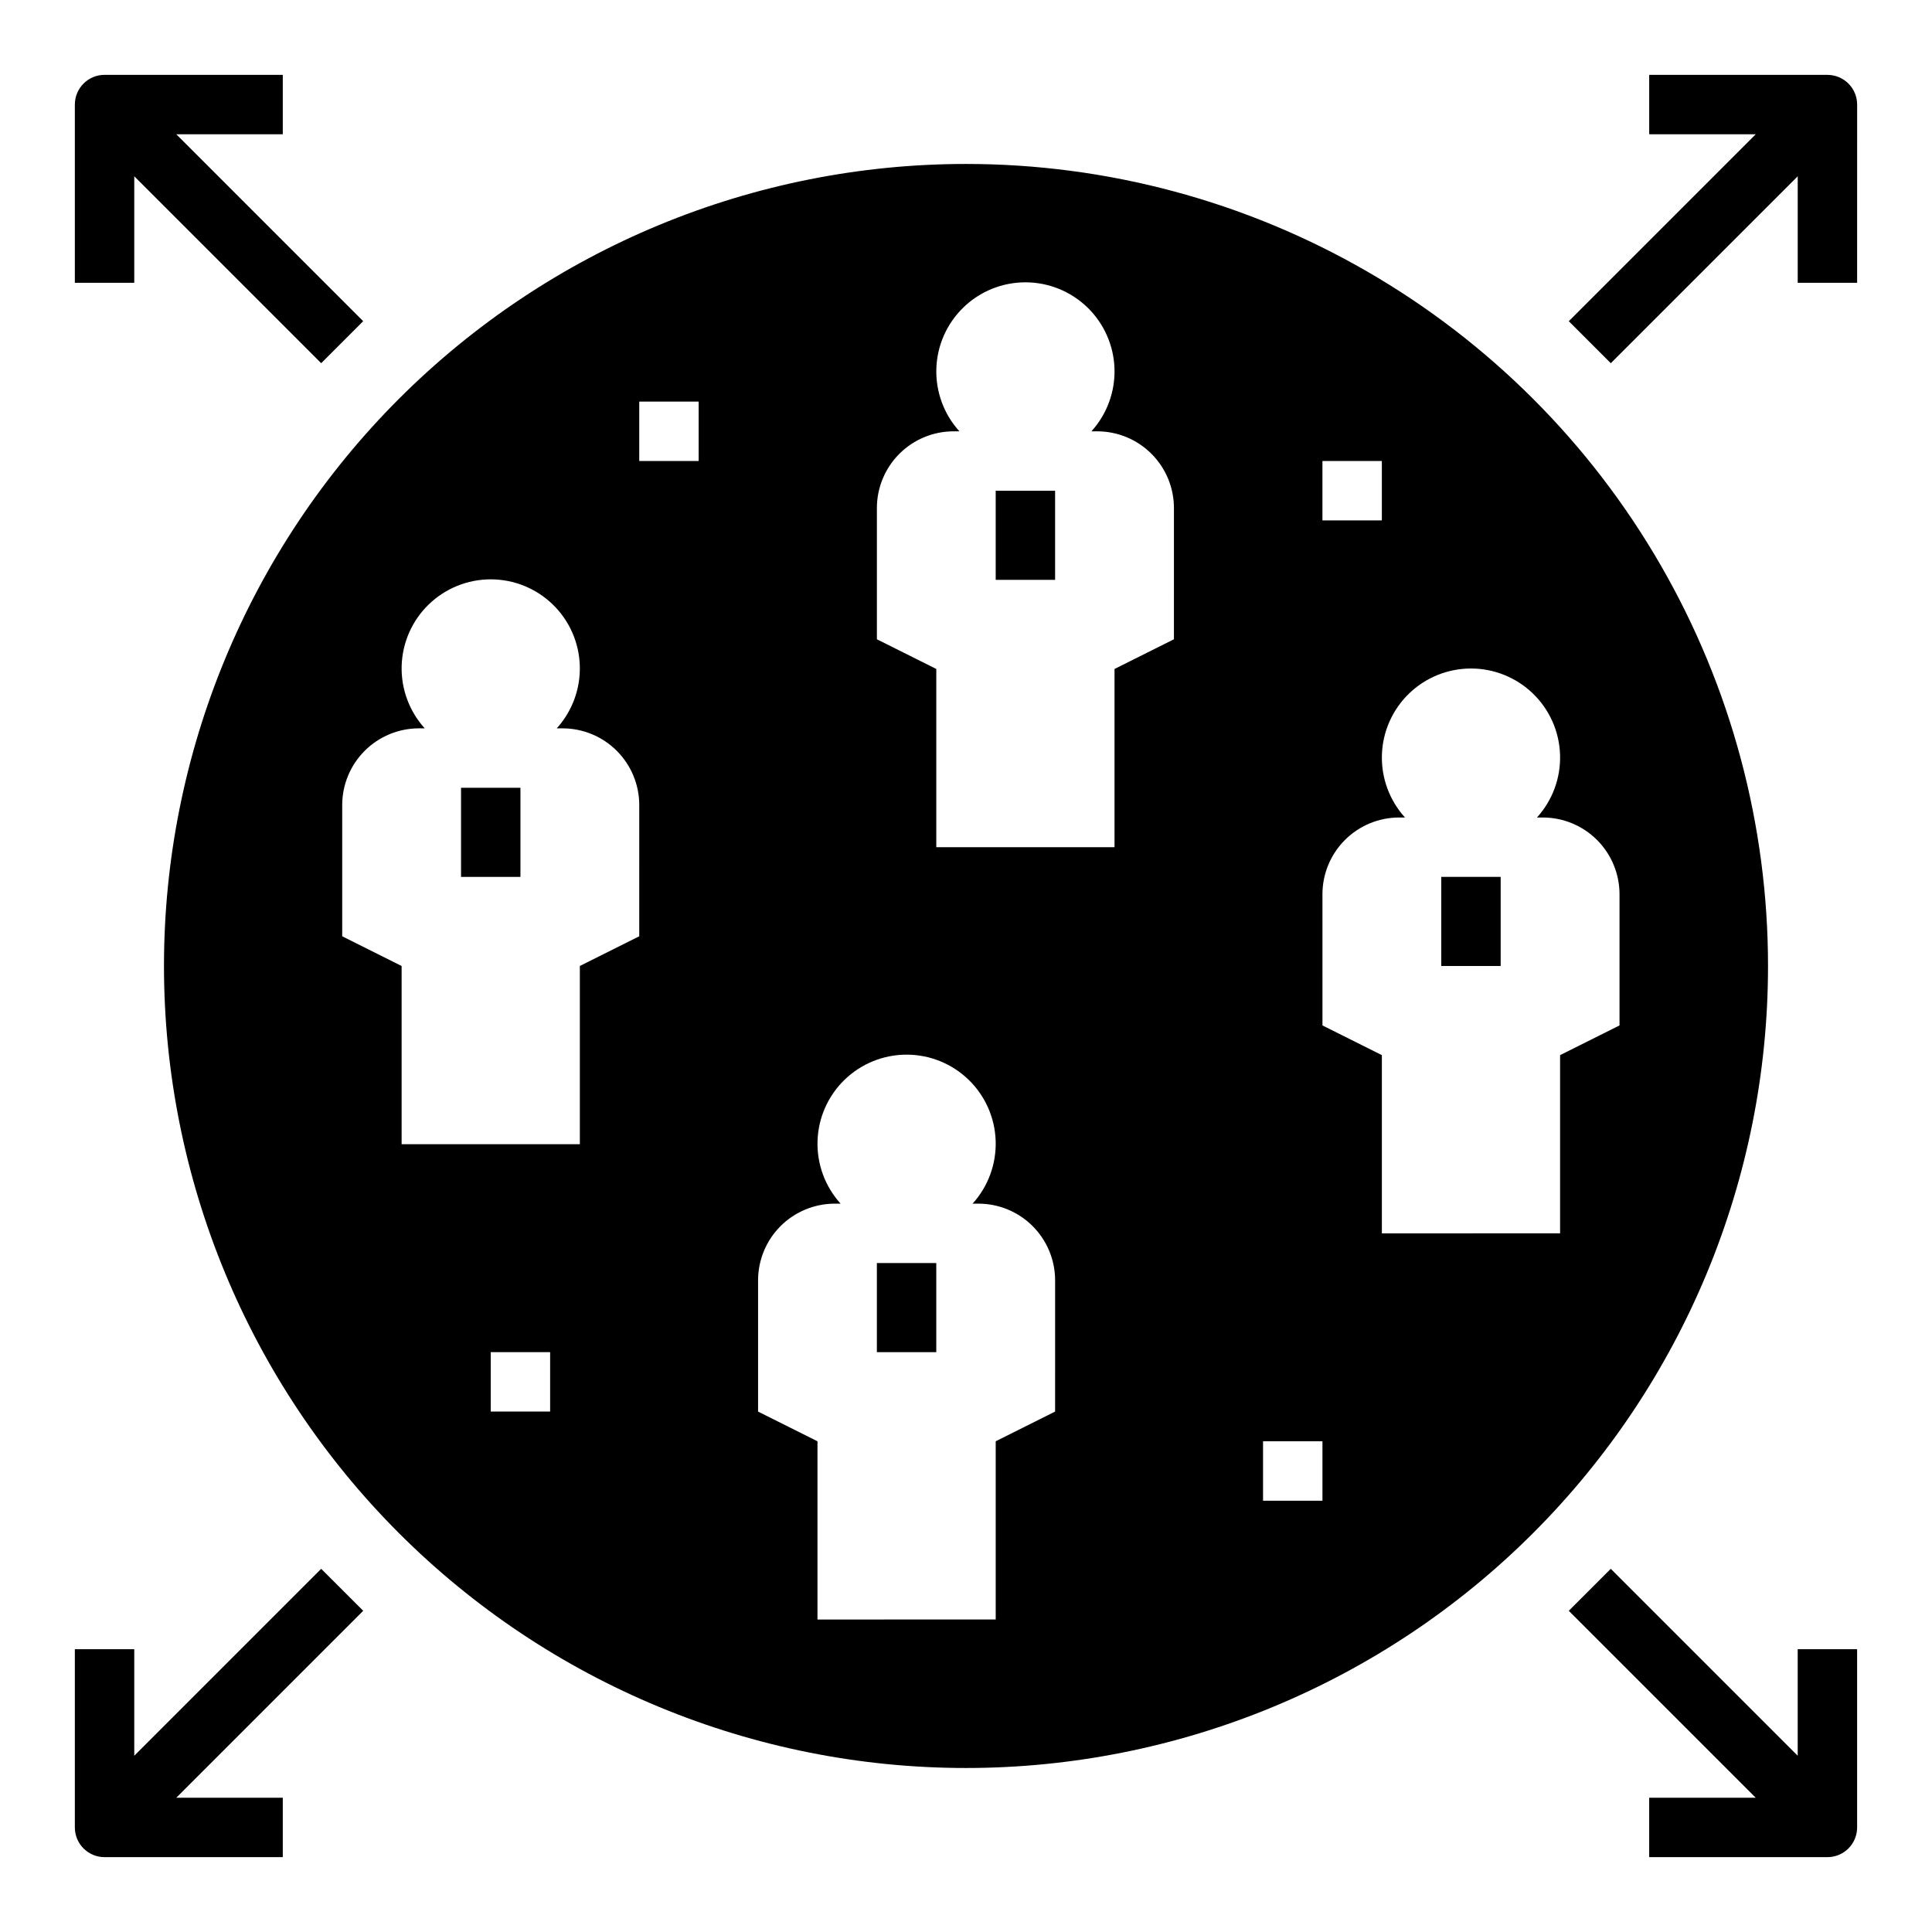
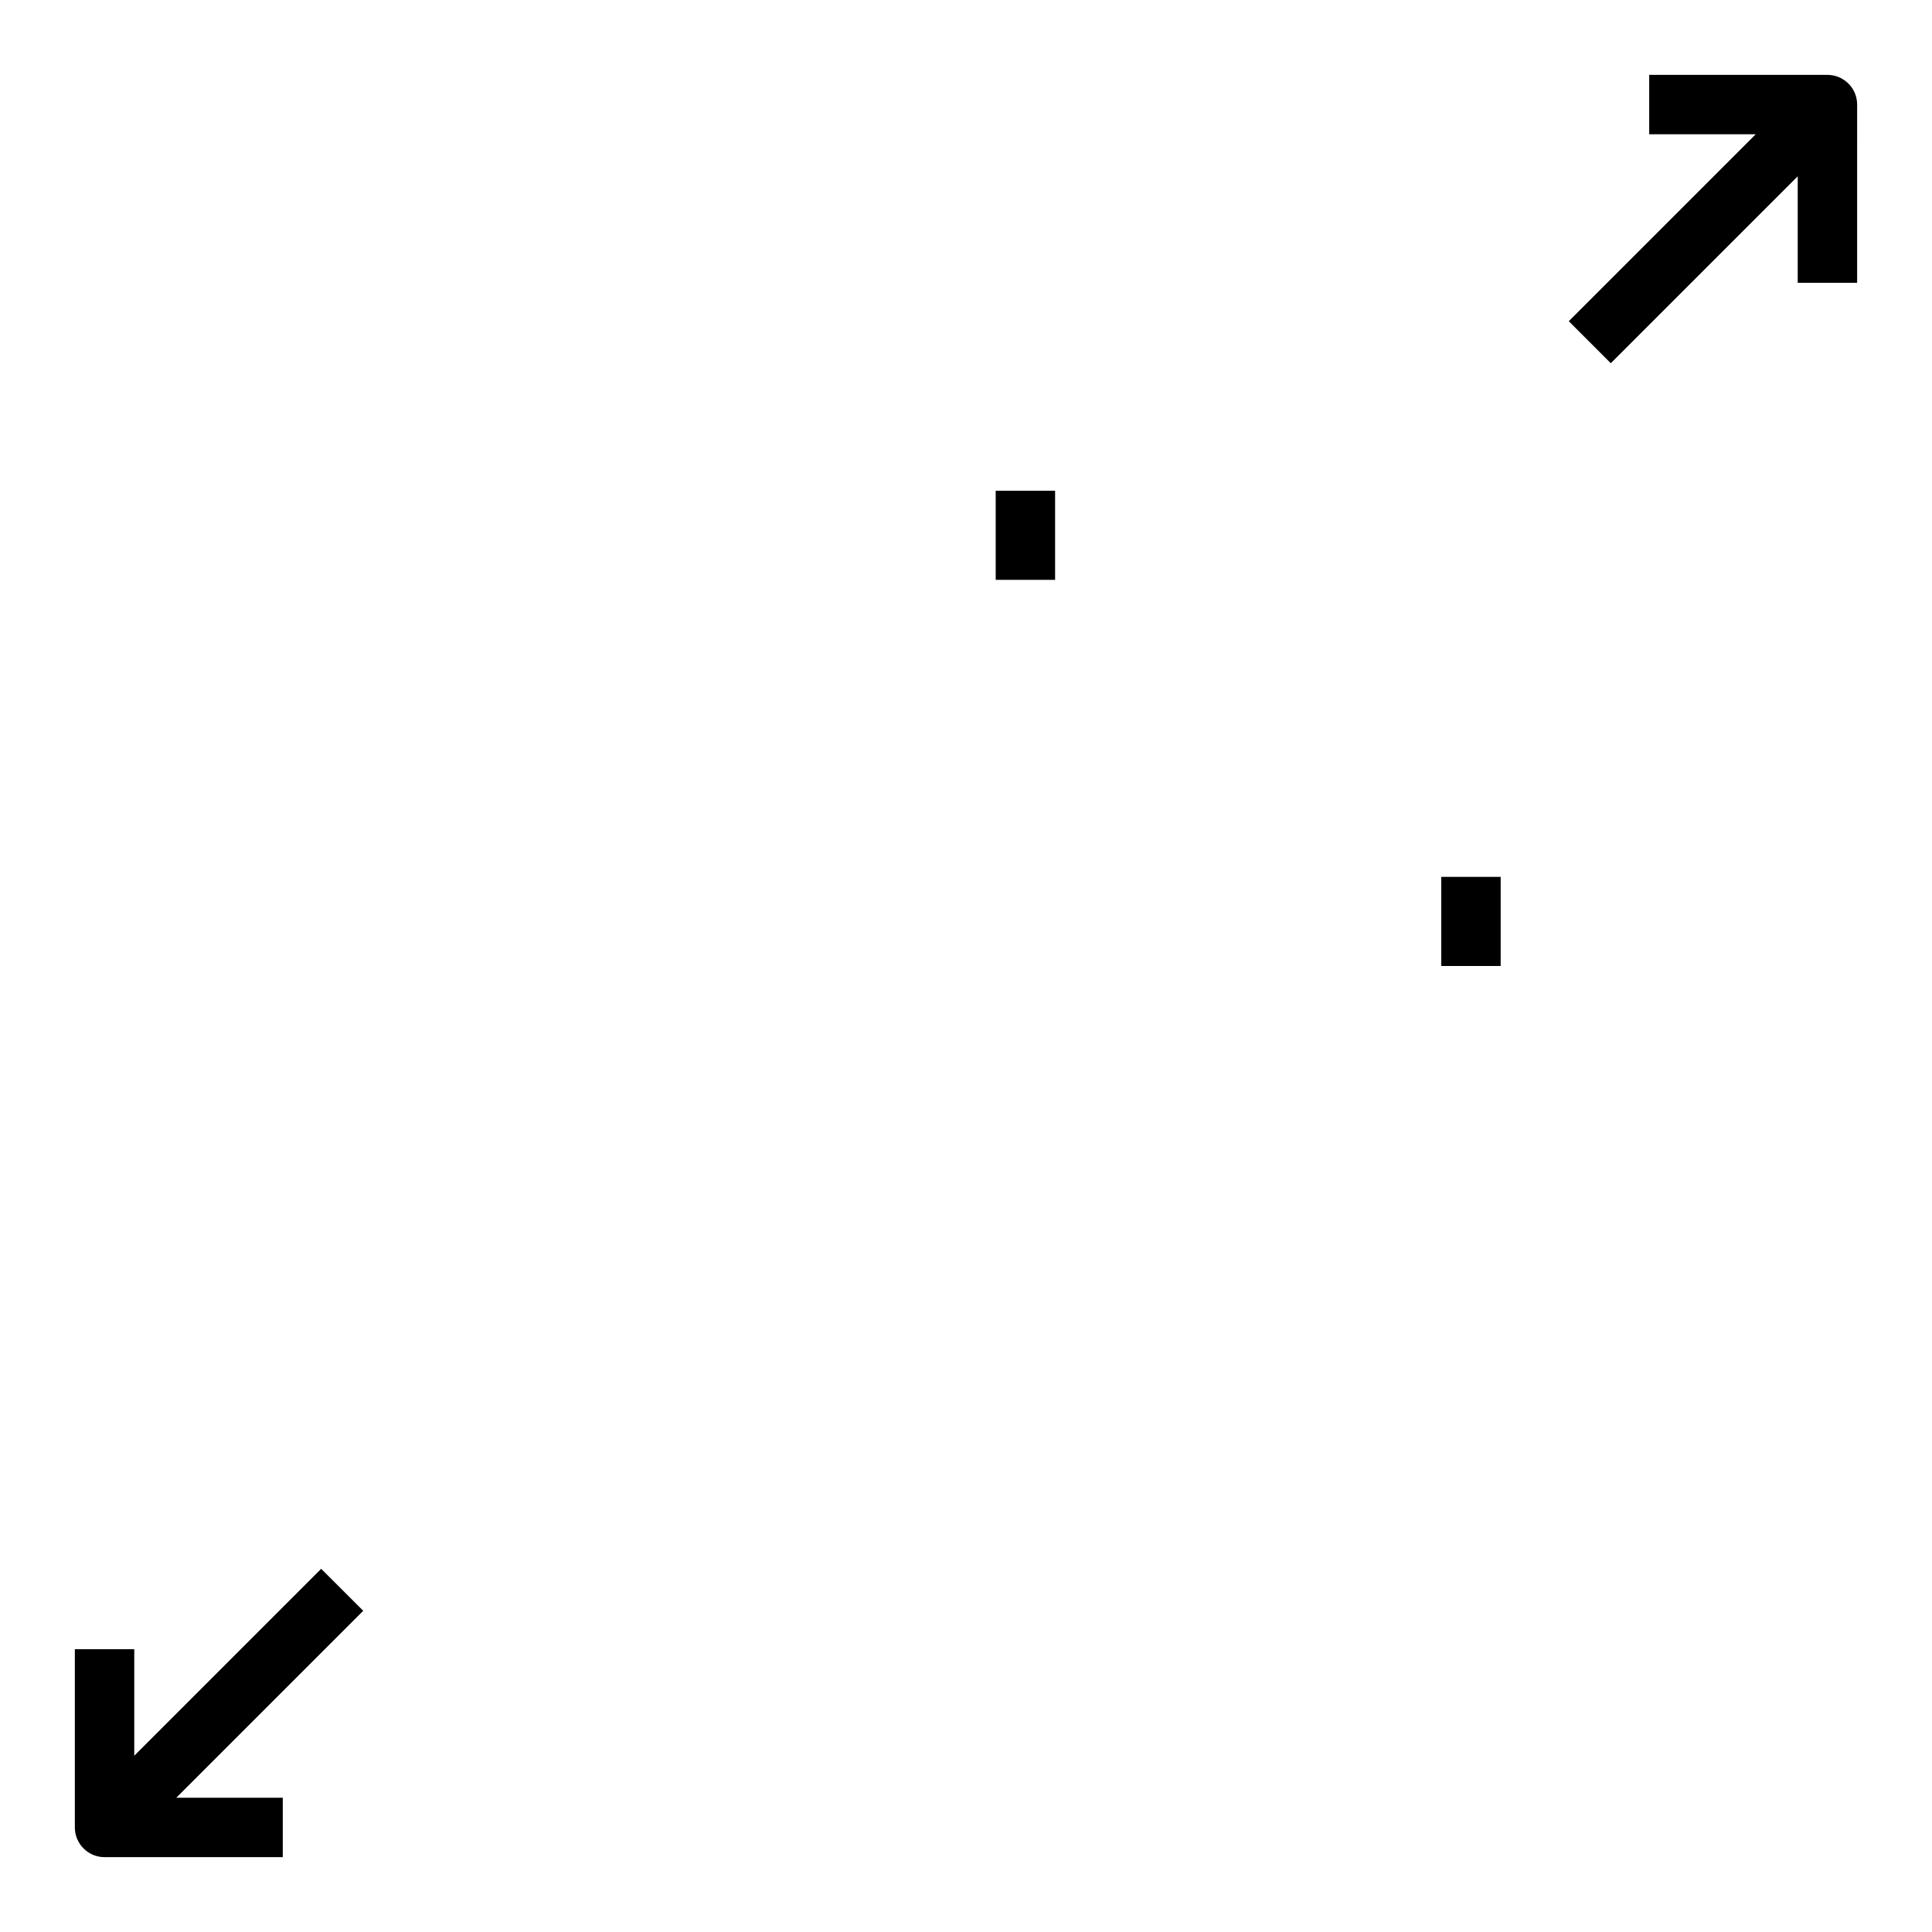
<svg xmlns="http://www.w3.org/2000/svg" fill="#000000" width="800px" height="800px" version="1.1" viewBox="144 144 512 512">
  <g>
    <path d="m407.87 274.05h15.742v23.617h-15.742z" />
    <path d="m525.95 376.38h15.742v23.617h-15.742z" />
-     <path d="m266.18 352.77h15.742v23.617h-15.742z" />
-     <path d="m376.38 478.72h15.742v23.617h-15.742z" />
    <path d="m628.29 163.84h-47.234v15.746h28.23l-49.539 49.539 11.129 11.129 49.539-49.535v28.227h15.742l0.004-47.23c0-2.09-0.828-4.09-2.305-5.566-1.477-1.477-3.481-2.309-5.566-2.309z" />
-     <path d="m620.41 609.29-49.539-49.539-11.129 11.129 49.539 49.539h-28.23v15.742h47.23l0.004 0.004c2.086 0 4.09-0.828 5.566-2.305 1.477-1.477 2.305-3.481 2.305-5.566v-47.234h-15.746z" />
    <path d="m229.12 559.75-49.539 49.539v-28.23h-15.746v47.234c0 2.086 0.832 4.09 2.309 5.566 1.477 1.477 3.477 2.305 5.566 2.305h47.23v-15.746h-28.227l49.539-49.539z" />
-     <path d="m218.94 179.58v-15.746h-47.23c-2.09 0-4.09 0.832-5.566 2.309-1.477 1.477-2.309 3.477-2.309 5.566v47.23h15.746v-28.227l49.539 49.539 11.129-11.133-49.535-49.539z" />
-     <path d="m400 187.45c-56.371 0-110.43 22.395-150.29 62.254s-62.254 93.922-62.254 150.29c0 56.367 22.395 110.43 62.254 150.29 39.859 39.859 93.922 62.254 150.29 62.254 56.367 0 110.43-22.395 150.29-62.254 39.859-39.859 62.254-93.922 62.254-150.29 0-37.312-9.82-73.965-28.477-106.27-18.652-32.312-45.484-59.141-77.797-77.797-32.309-18.656-68.961-28.477-106.27-28.477zm94.461 78.723h15.742v15.742h-15.742zm-204.67 251.9h-15.742v-15.742h15.742zm23.617-125.95-15.742 7.871v47.23l-47.234 0.004v-47.23l-15.742-7.871v-34.77c0-5.394 2.141-10.566 5.957-14.379 3.812-3.816 8.984-5.957 14.379-5.957h1.535c-4.121-4.543-6.312-10.508-6.117-16.633 0.199-6.129 2.773-11.941 7.176-16.207 4.406-4.266 10.297-6.648 16.43-6.648 6.129 0 12.023 2.383 16.426 6.648 4.406 4.266 6.981 10.078 7.176 16.207 0.199 6.125-1.996 12.09-6.113 16.633h1.535c5.391 0 10.566 2.141 14.379 5.957 3.812 3.812 5.957 8.984 5.957 14.379zm15.742-125.95-15.742 0.004v-15.746h15.742zm94.465 251.91-15.742 7.871v47.23l-47.234 0.004v-47.234l-15.742-7.871v-34.766c0-5.394 2.141-10.566 5.957-14.383 3.812-3.812 8.988-5.953 14.379-5.953h1.535c-4.121-4.543-6.312-10.508-6.113-16.637 0.195-6.125 2.769-11.938 7.176-16.203 4.402-4.266 10.293-6.648 16.426-6.648 6.133 0 12.023 2.383 16.43 6.648 4.402 4.266 6.977 10.078 7.176 16.203 0.195 6.129-1.996 12.094-6.117 16.637h1.535c5.394 0 10.566 2.141 14.379 5.953 3.816 3.816 5.957 8.988 5.957 14.383zm31.488-204.67-15.742 7.871v47.23l-47.234 0.004v-47.234l-15.742-7.871v-34.766c0-5.394 2.141-10.566 5.957-14.383 3.812-3.812 8.984-5.957 14.379-5.957h1.535c-4.121-4.539-6.312-10.504-6.113-16.633 0.195-6.129 2.769-11.938 7.176-16.203 4.402-4.266 10.293-6.652 16.426-6.652 6.133 0 12.023 2.387 16.43 6.652 4.402 4.266 6.977 10.074 7.176 16.203 0.195 6.129-1.996 12.094-6.117 16.633h1.535c5.394 0 10.566 2.144 14.379 5.957 3.816 3.816 5.957 8.988 5.957 14.383zm39.359 228.29h-15.742v-15.746h15.742zm62.977-118.08v47.23l-47.23 0.004v-47.234l-15.742-7.871-0.004-34.766c0-5.394 2.144-10.566 5.957-14.383 3.816-3.812 8.988-5.957 14.383-5.957h1.535c-4.121-4.539-6.316-10.504-6.117-16.633s2.773-11.938 7.176-16.203c4.406-4.266 10.297-6.648 16.43-6.648 6.129 0 12.02 2.383 16.426 6.648s6.981 10.074 7.176 16.203c0.199 6.129-1.996 12.094-6.117 16.633h1.535c5.394 0 10.57 2.144 14.383 5.957 3.812 3.816 5.957 8.988 5.957 14.383v34.766z" />
  </g>
</svg>